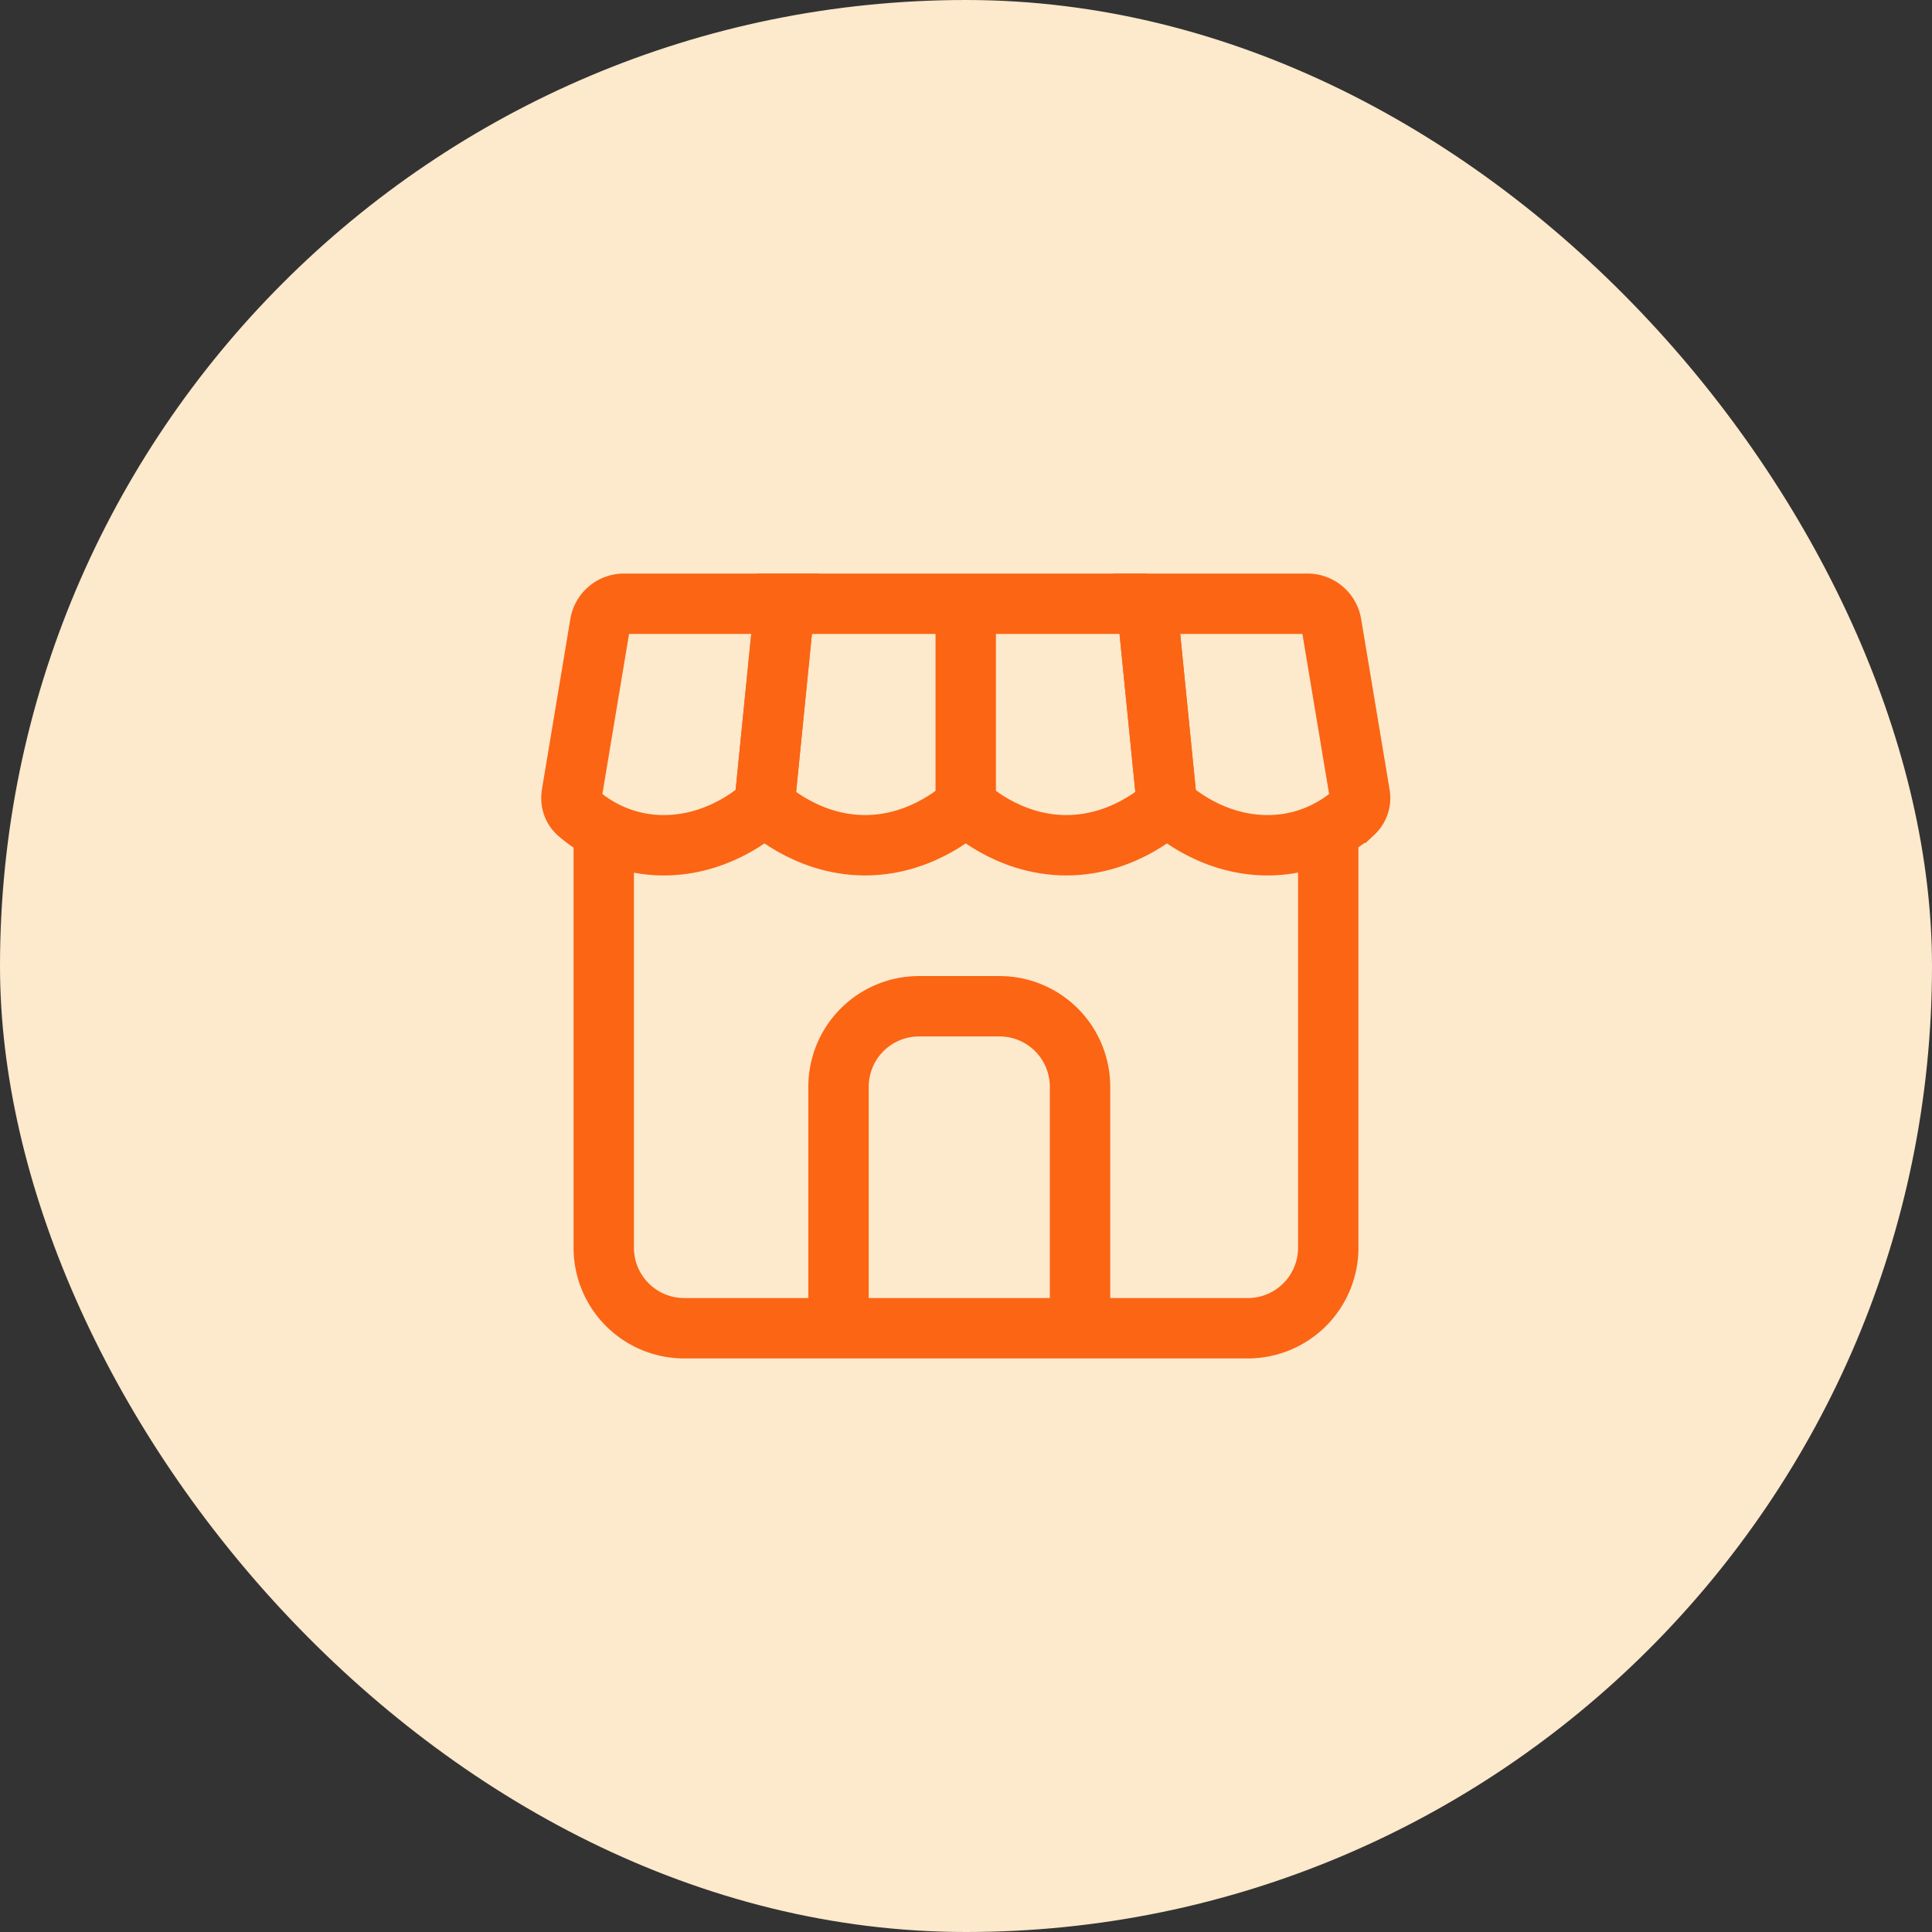
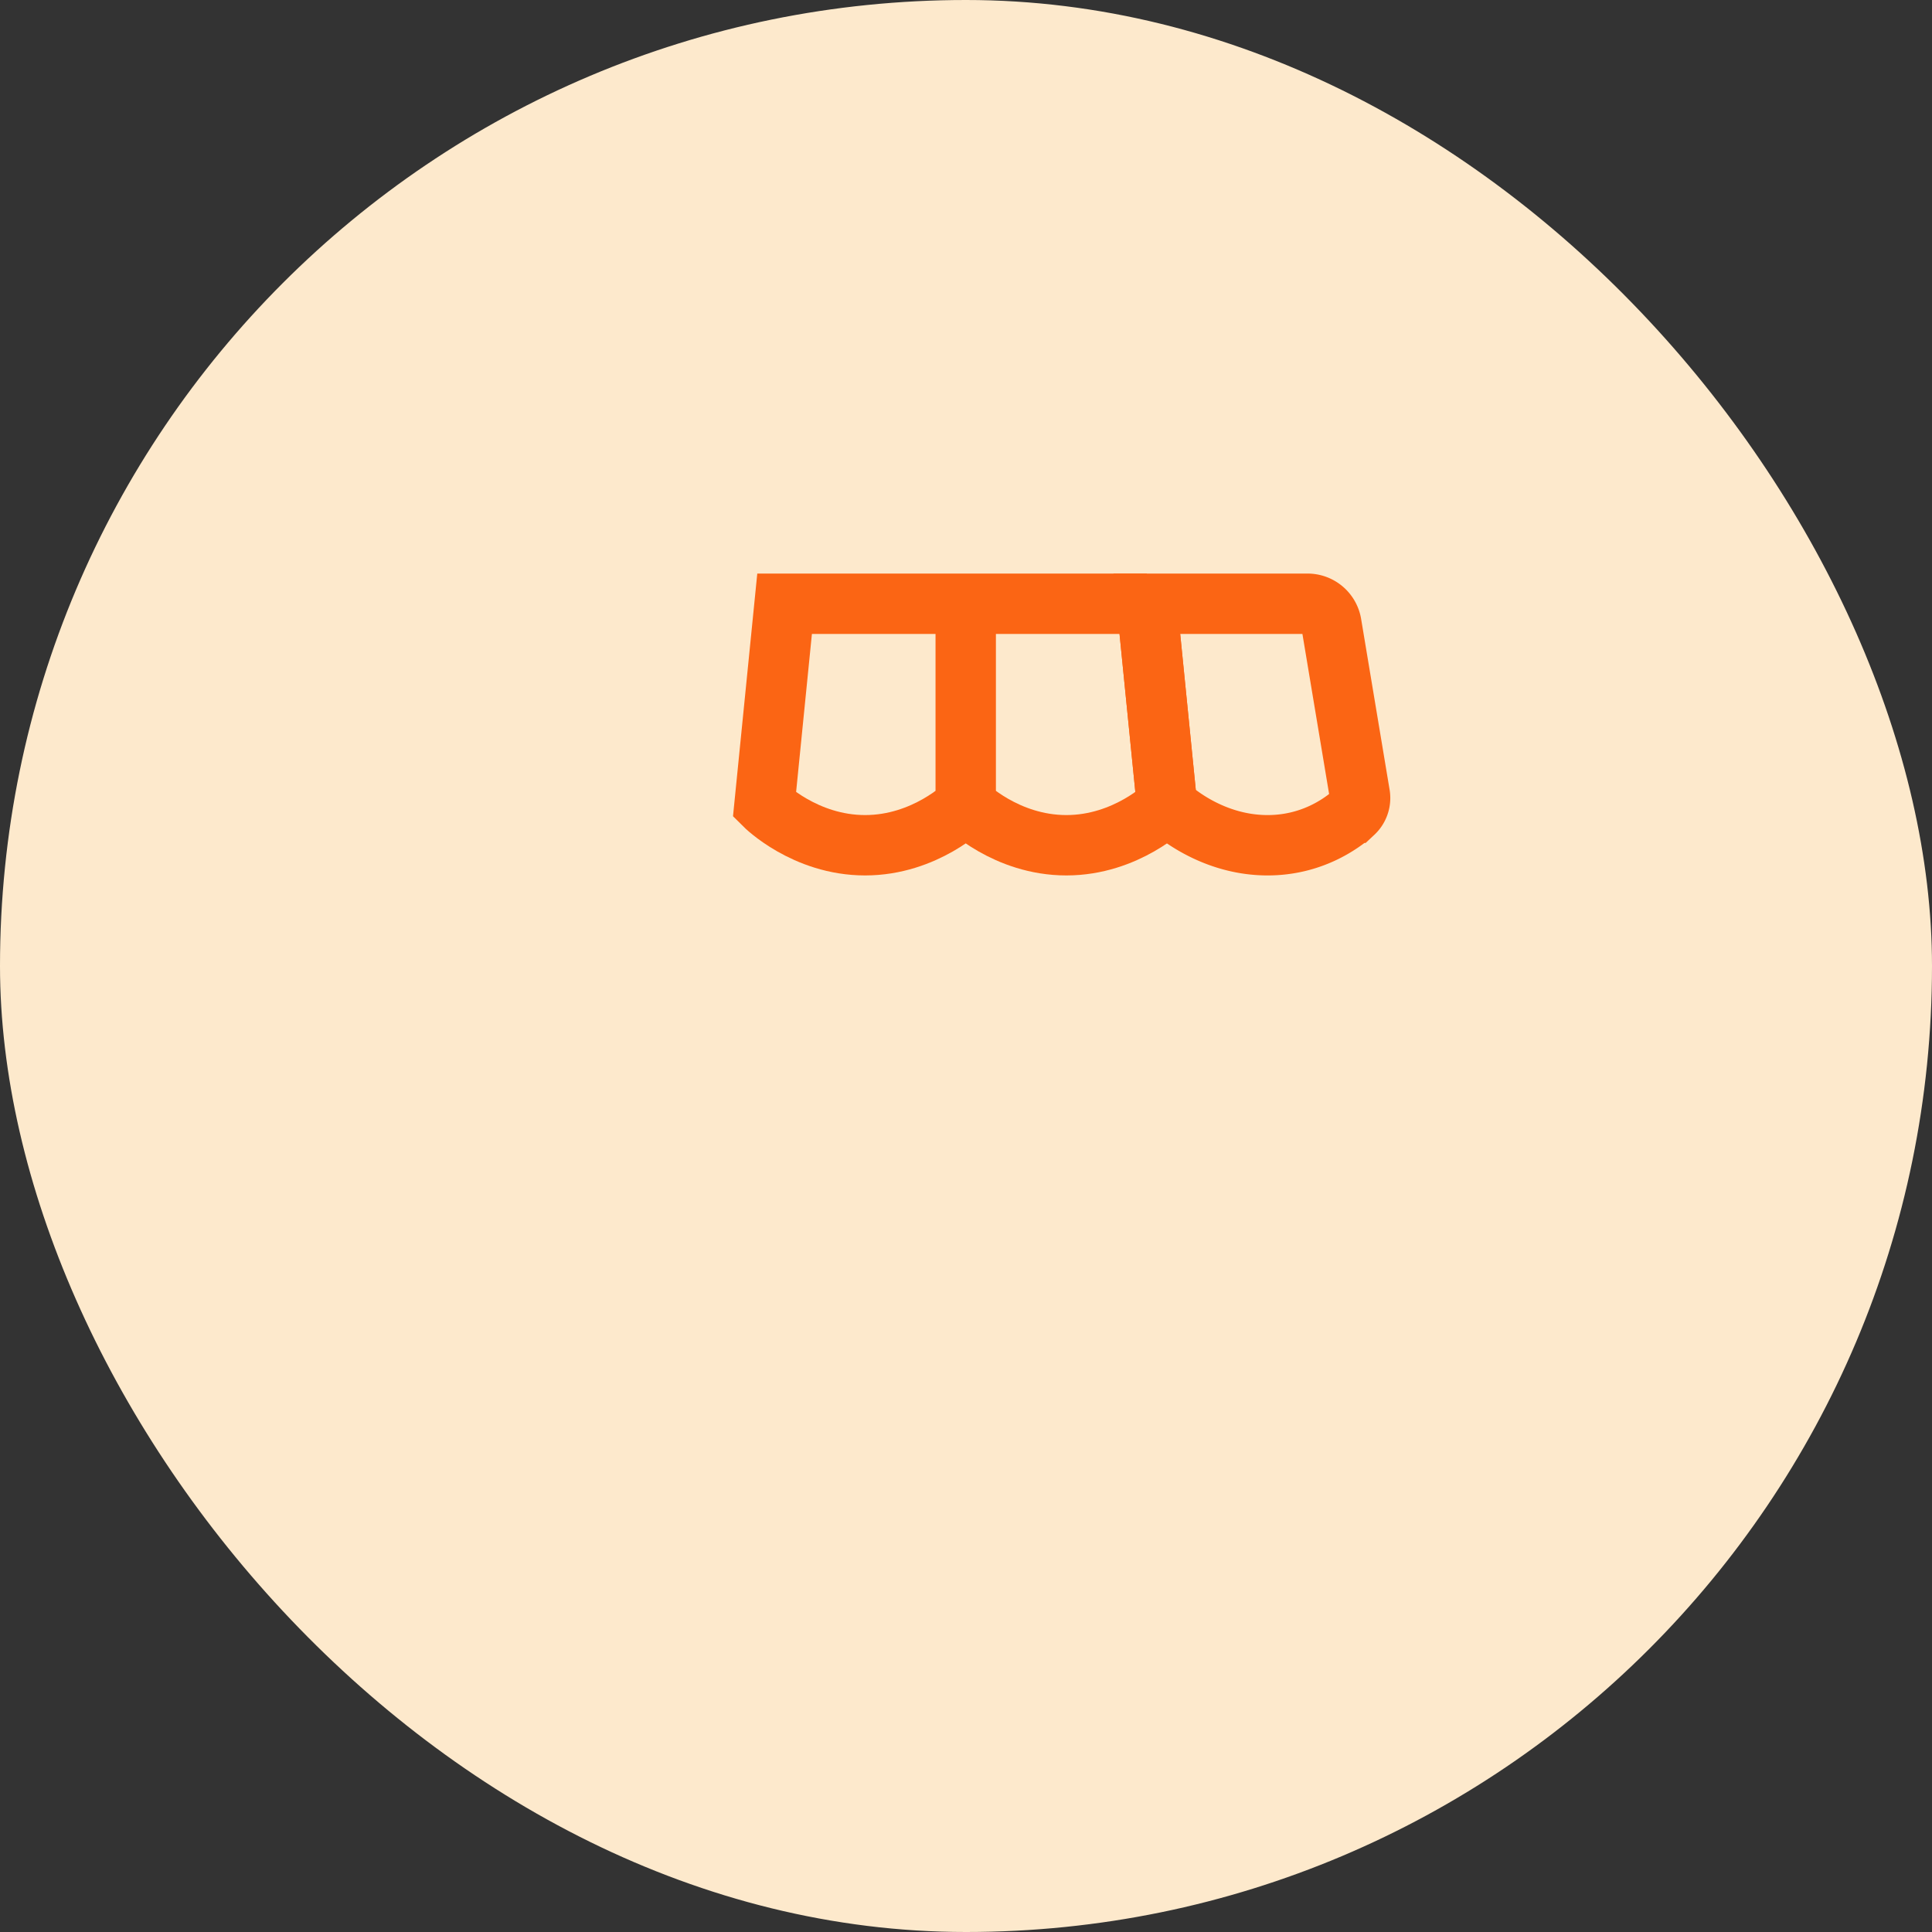
<svg xmlns="http://www.w3.org/2000/svg" width="48" height="48" viewBox="0 0 48 48" fill="none">
  <rect x="0" y="0" width="48" height="48" fill="#333333" stroke="none" />
  <rect width="48" height="48" rx="24" fill="#FDE9CC" />
  <path d="M32.485 15h-3.992l.5 5s1 1 2.5 1c1.077 0 1.81-.515 2.139-.806a.503.503 0 0 0 .15-.465l-.705-4.228a.6.6 0 0 0-.592-.501z" stroke="#FB6514" stroke-width="1.5" />
-   <path d="m28.493 15 .5 5s-1 1-2.5 1-2.5-1-2.5-1v-5h4.5zM23.993 15v5s-1 1-2.5 1-2.5-1-2.5-1l.5-5h4.5z" stroke="#FB6514" stroke-width="1.5" />
-   <path d="M19.493 15h-3.991a.6.6 0 0 0-.592.501l-.705 4.228c-.029.172.02.349.15.465.328.29 1.061.806 2.138.806 1.5 0 2.5-1 2.5-1l.5-5zM15 21v10a2 2 0 0 0 2 2h14a2 2 0 0 0 2-2V21" stroke="#FB6514" stroke-width="1.5" />
-   <path d="M26.833 33v-6a2 2 0 0 0-2-2h-2a2 2 0 0 0-2 2v6" stroke="#FB6514" stroke-width="1.5" stroke-miterlimit="16" />
+   <path d="m28.493 15 .5 5s-1 1-2.5 1-2.5-1-2.5-1v-5h4.5zM23.993 15v5s-1 1-2.5 1-2.5-1-2.5-1l.5-5h4.5" stroke="#FB6514" stroke-width="1.5" />
</svg>